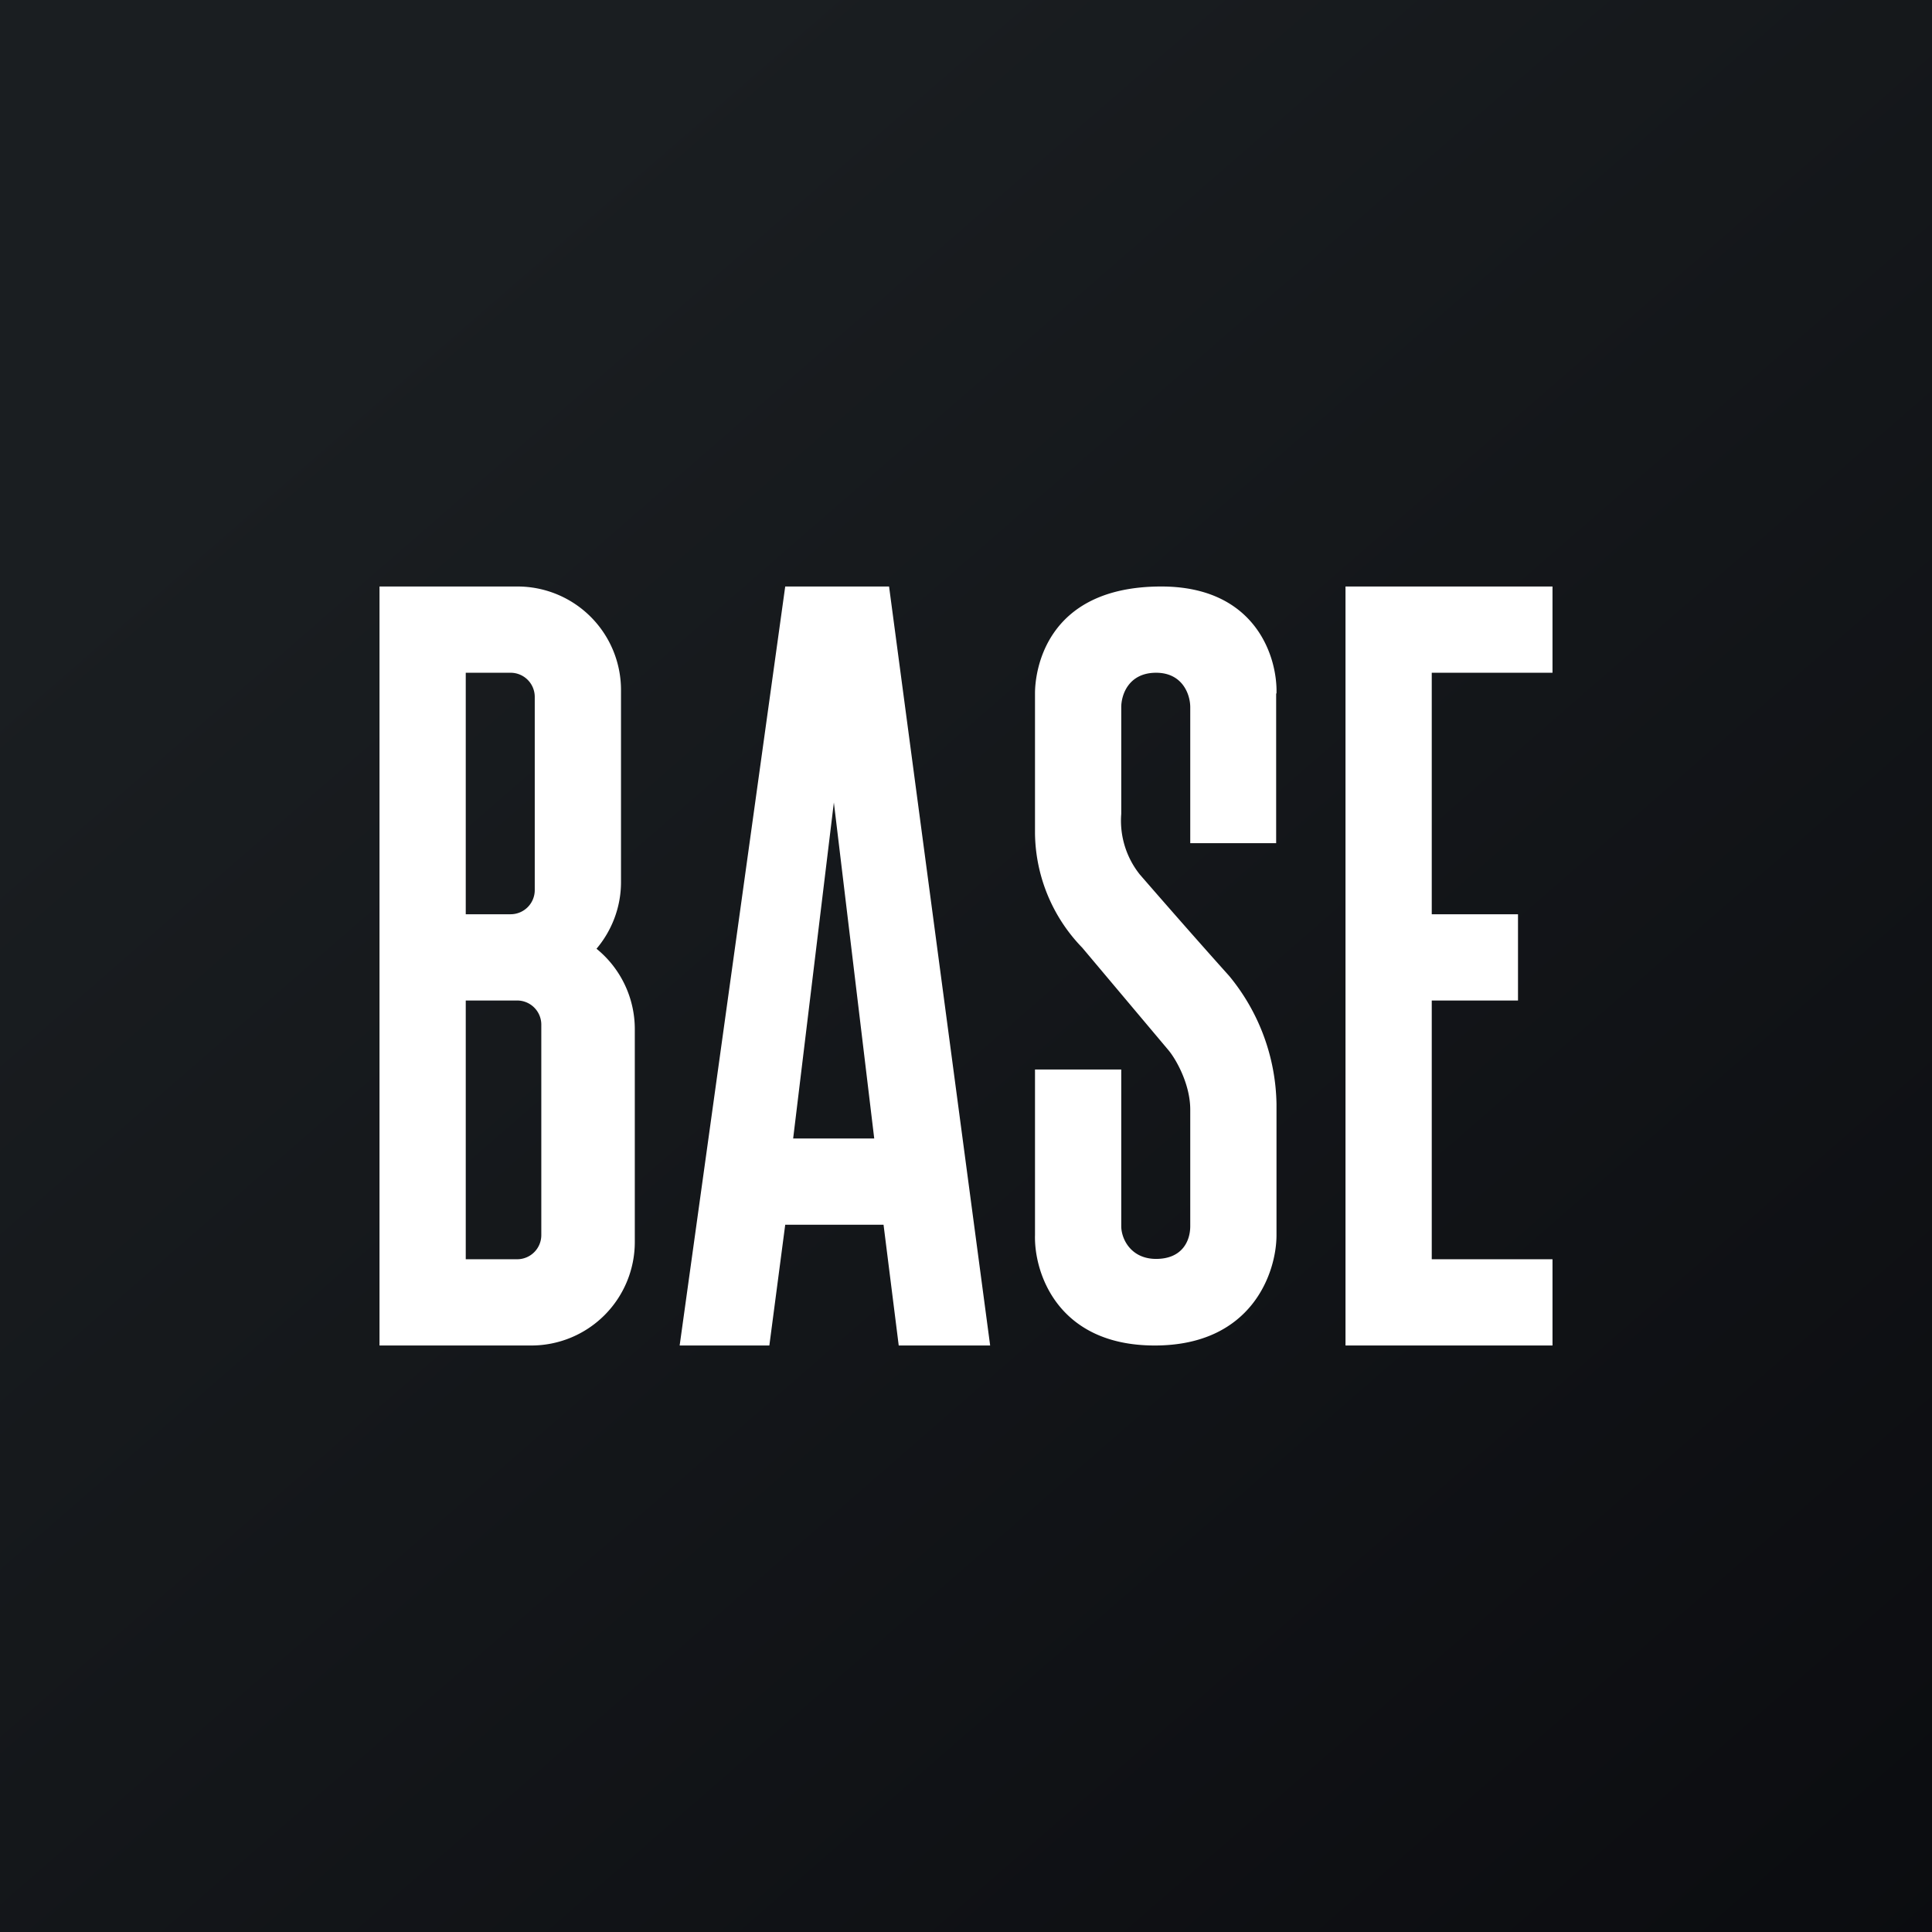
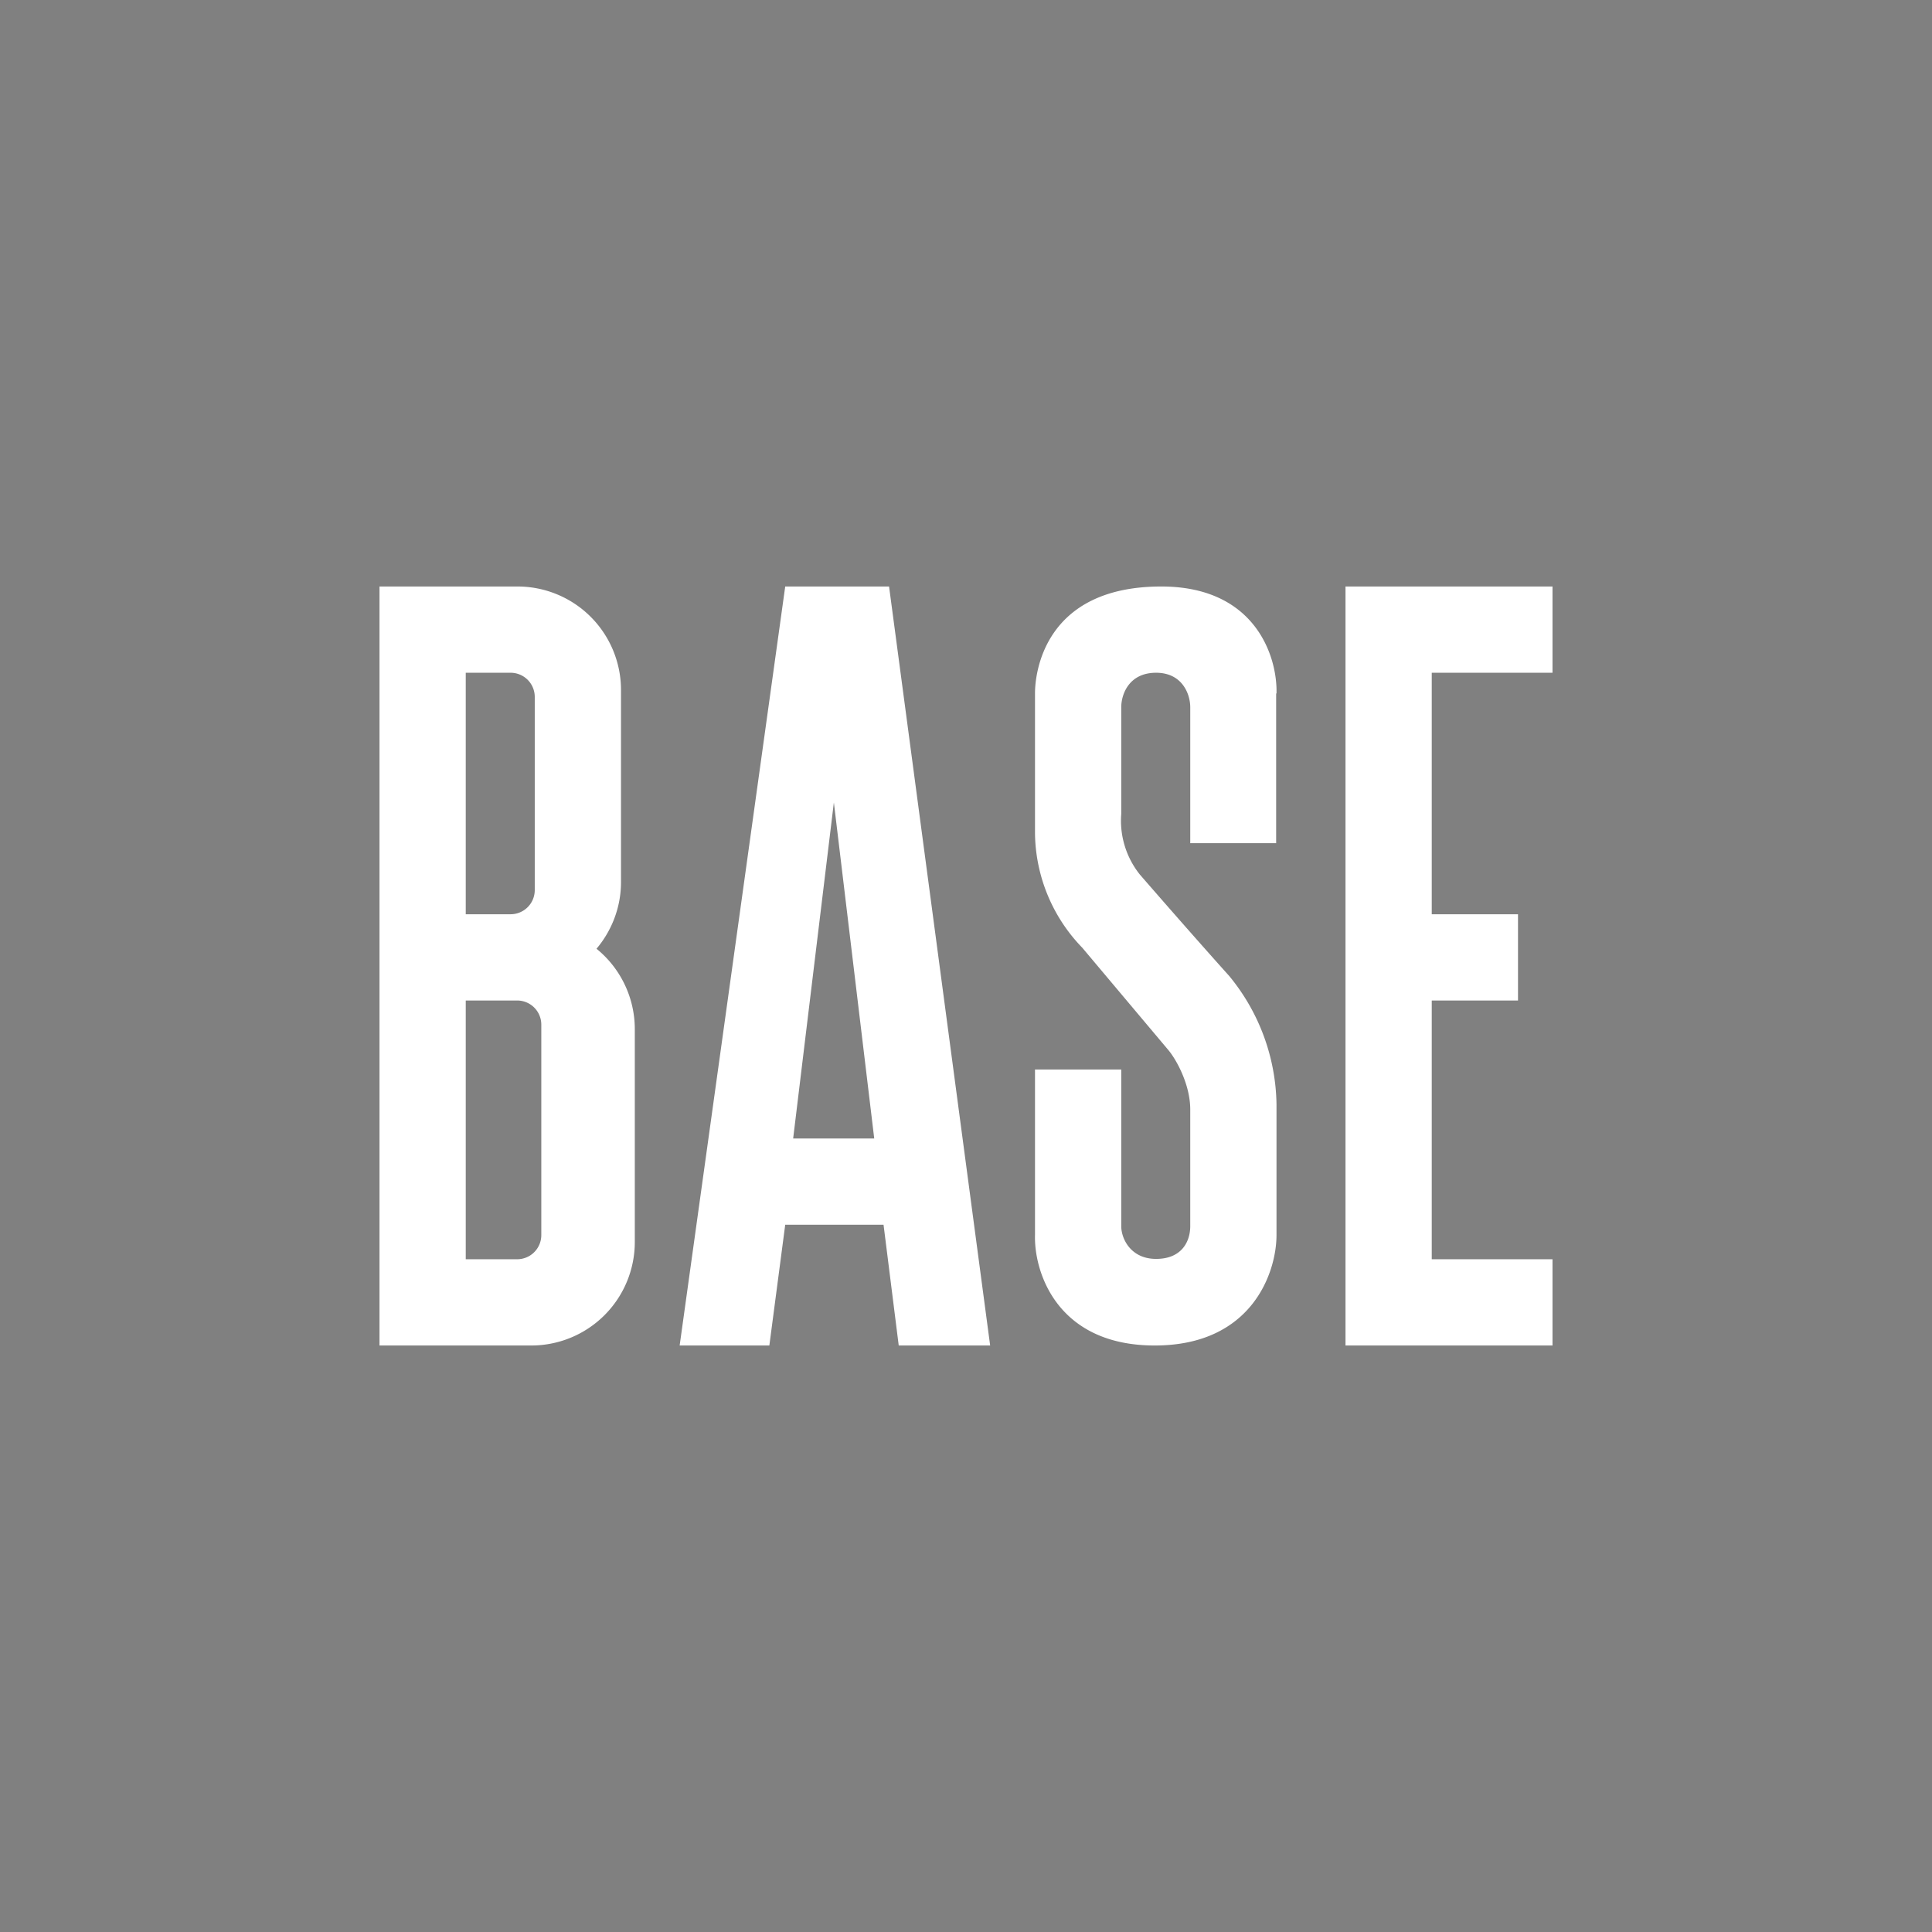
<svg xmlns="http://www.w3.org/2000/svg" width="56" height="56">
  <rect width="100%" height="100%" fill="#808080" stroke="none" />
-   <path fill="url(#axzlnntag)" d="M0 0h56v56H0z" />
  <path fill-rule="evenodd" d="M15 17h-4v22h4.4a3 3 0 003-3v-6.17a3 3 0 00-1.11-2.33c.44-.52.71-1.2.71-1.93V20a3 3 0 00-3-3zm-.2 2.5h-1.3v7h1.3a.7.7 0 00.7-.7v-5.6a.7.7 0 00-.7-.7zm.19 9.5H13.5v7.5h1.49a.7.7 0 00.7-.7v-6.1a.7.7 0 00-.7-.7zm7.77-12L19.7 39h2.6l.46-3.5h2.85l.44 3.5h2.65l-2.93-22h-3.01zm.23 16h2.35l-1.17-9.74L22.99 33zm14-12.9v4.34H34.5V20.5c0-.38-.23-1-.99-1-.79 0-1.01.63-1.01 1v3.09a2.5 2.5 0 00.54 1.76c.4.46 1.46 1.68 2.59 2.94A5.98 5.98 0 0137 32v3.8c0 1.07-.7 3.2-3.53 3.2s-3.5-2.13-3.47-3.2V31h2.5v4.54c0 .37.28.95 1.01.95.74 0 .99-.5.99-.95v-3.38c0-.73-.41-1.46-.64-1.73l-2.49-2.96A4.84 4.84 0 0130 24.16v-4.07c0-.53.23-3.09 3.66-3.09 2.75 0 3.37 2.06 3.34 3.1zm3.87-3.1H45v2.5h-3.5v7H44V29h-2.5v7.5H45V39h-6V17h1.86z" fill="#fff" />
  <defs>
    <linearGradient id="axzlnntag" x1="10.42" y1="9.71" x2="68.15" y2="76.02" gradientUnits="userSpaceOnUse">
      <stop stop-color="#1A1E21" />
      <stop offset="1" stop-color="#06060A" />
    </linearGradient>
  </defs>
</svg>